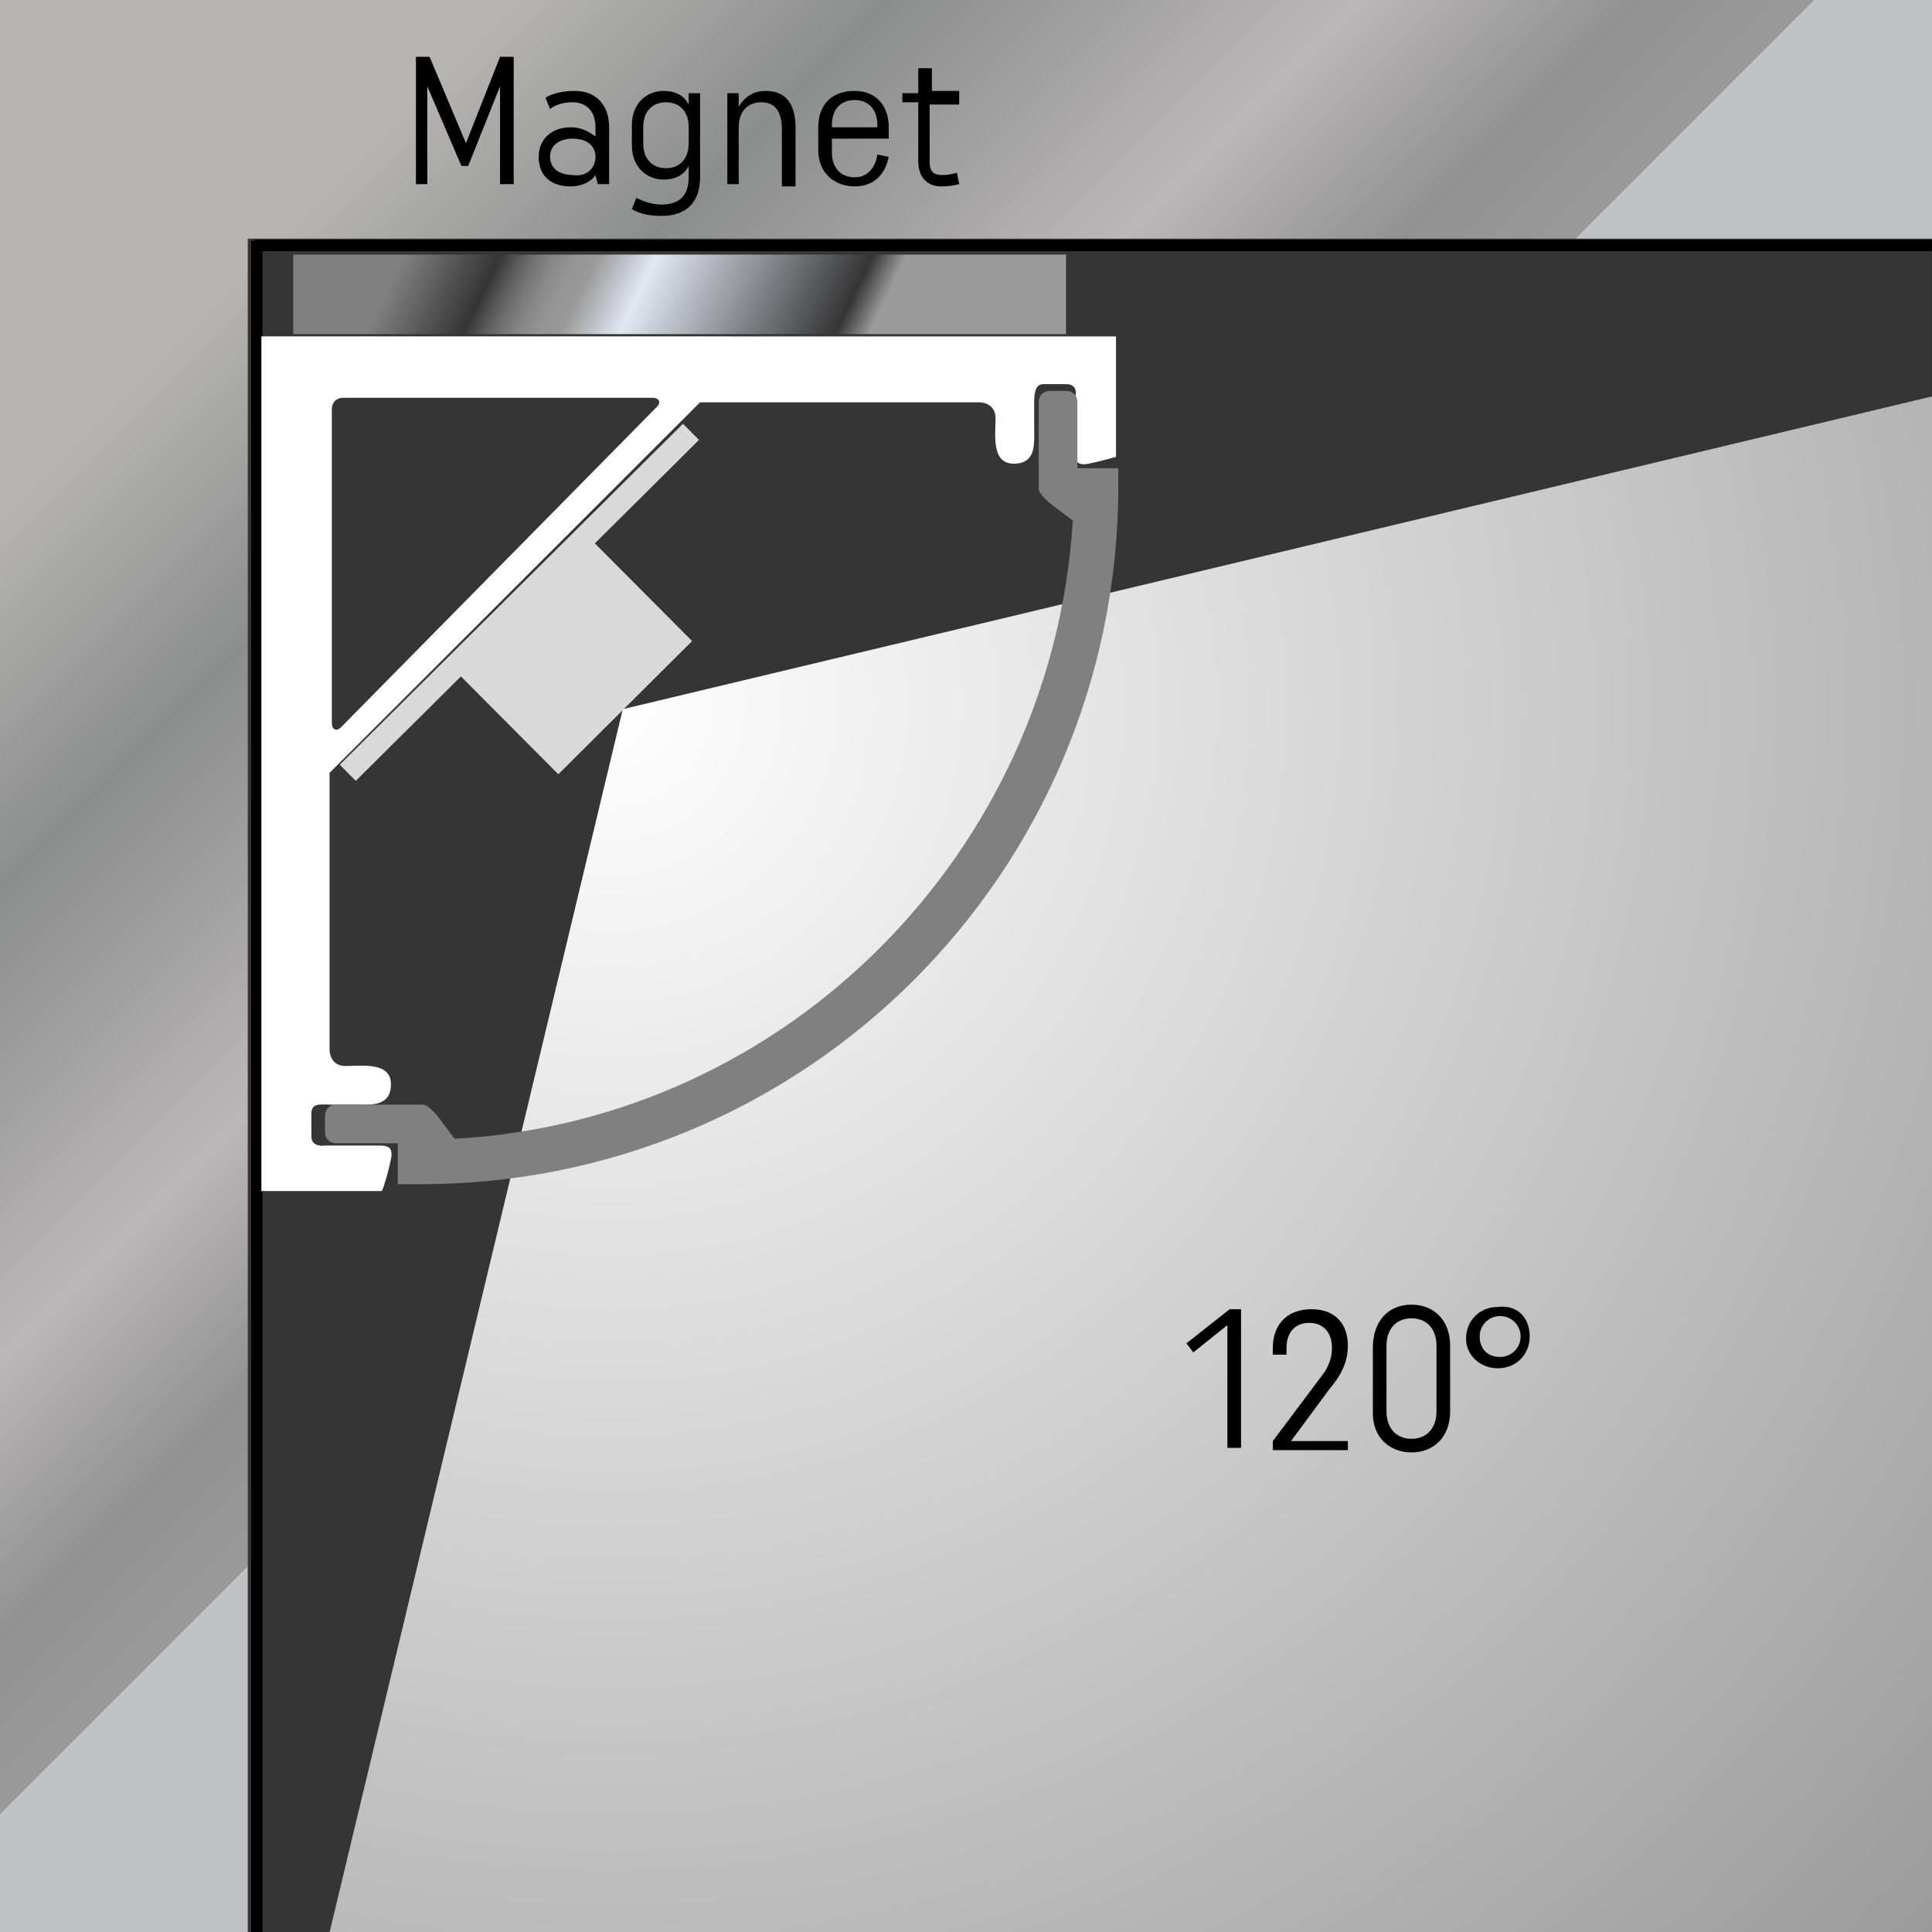
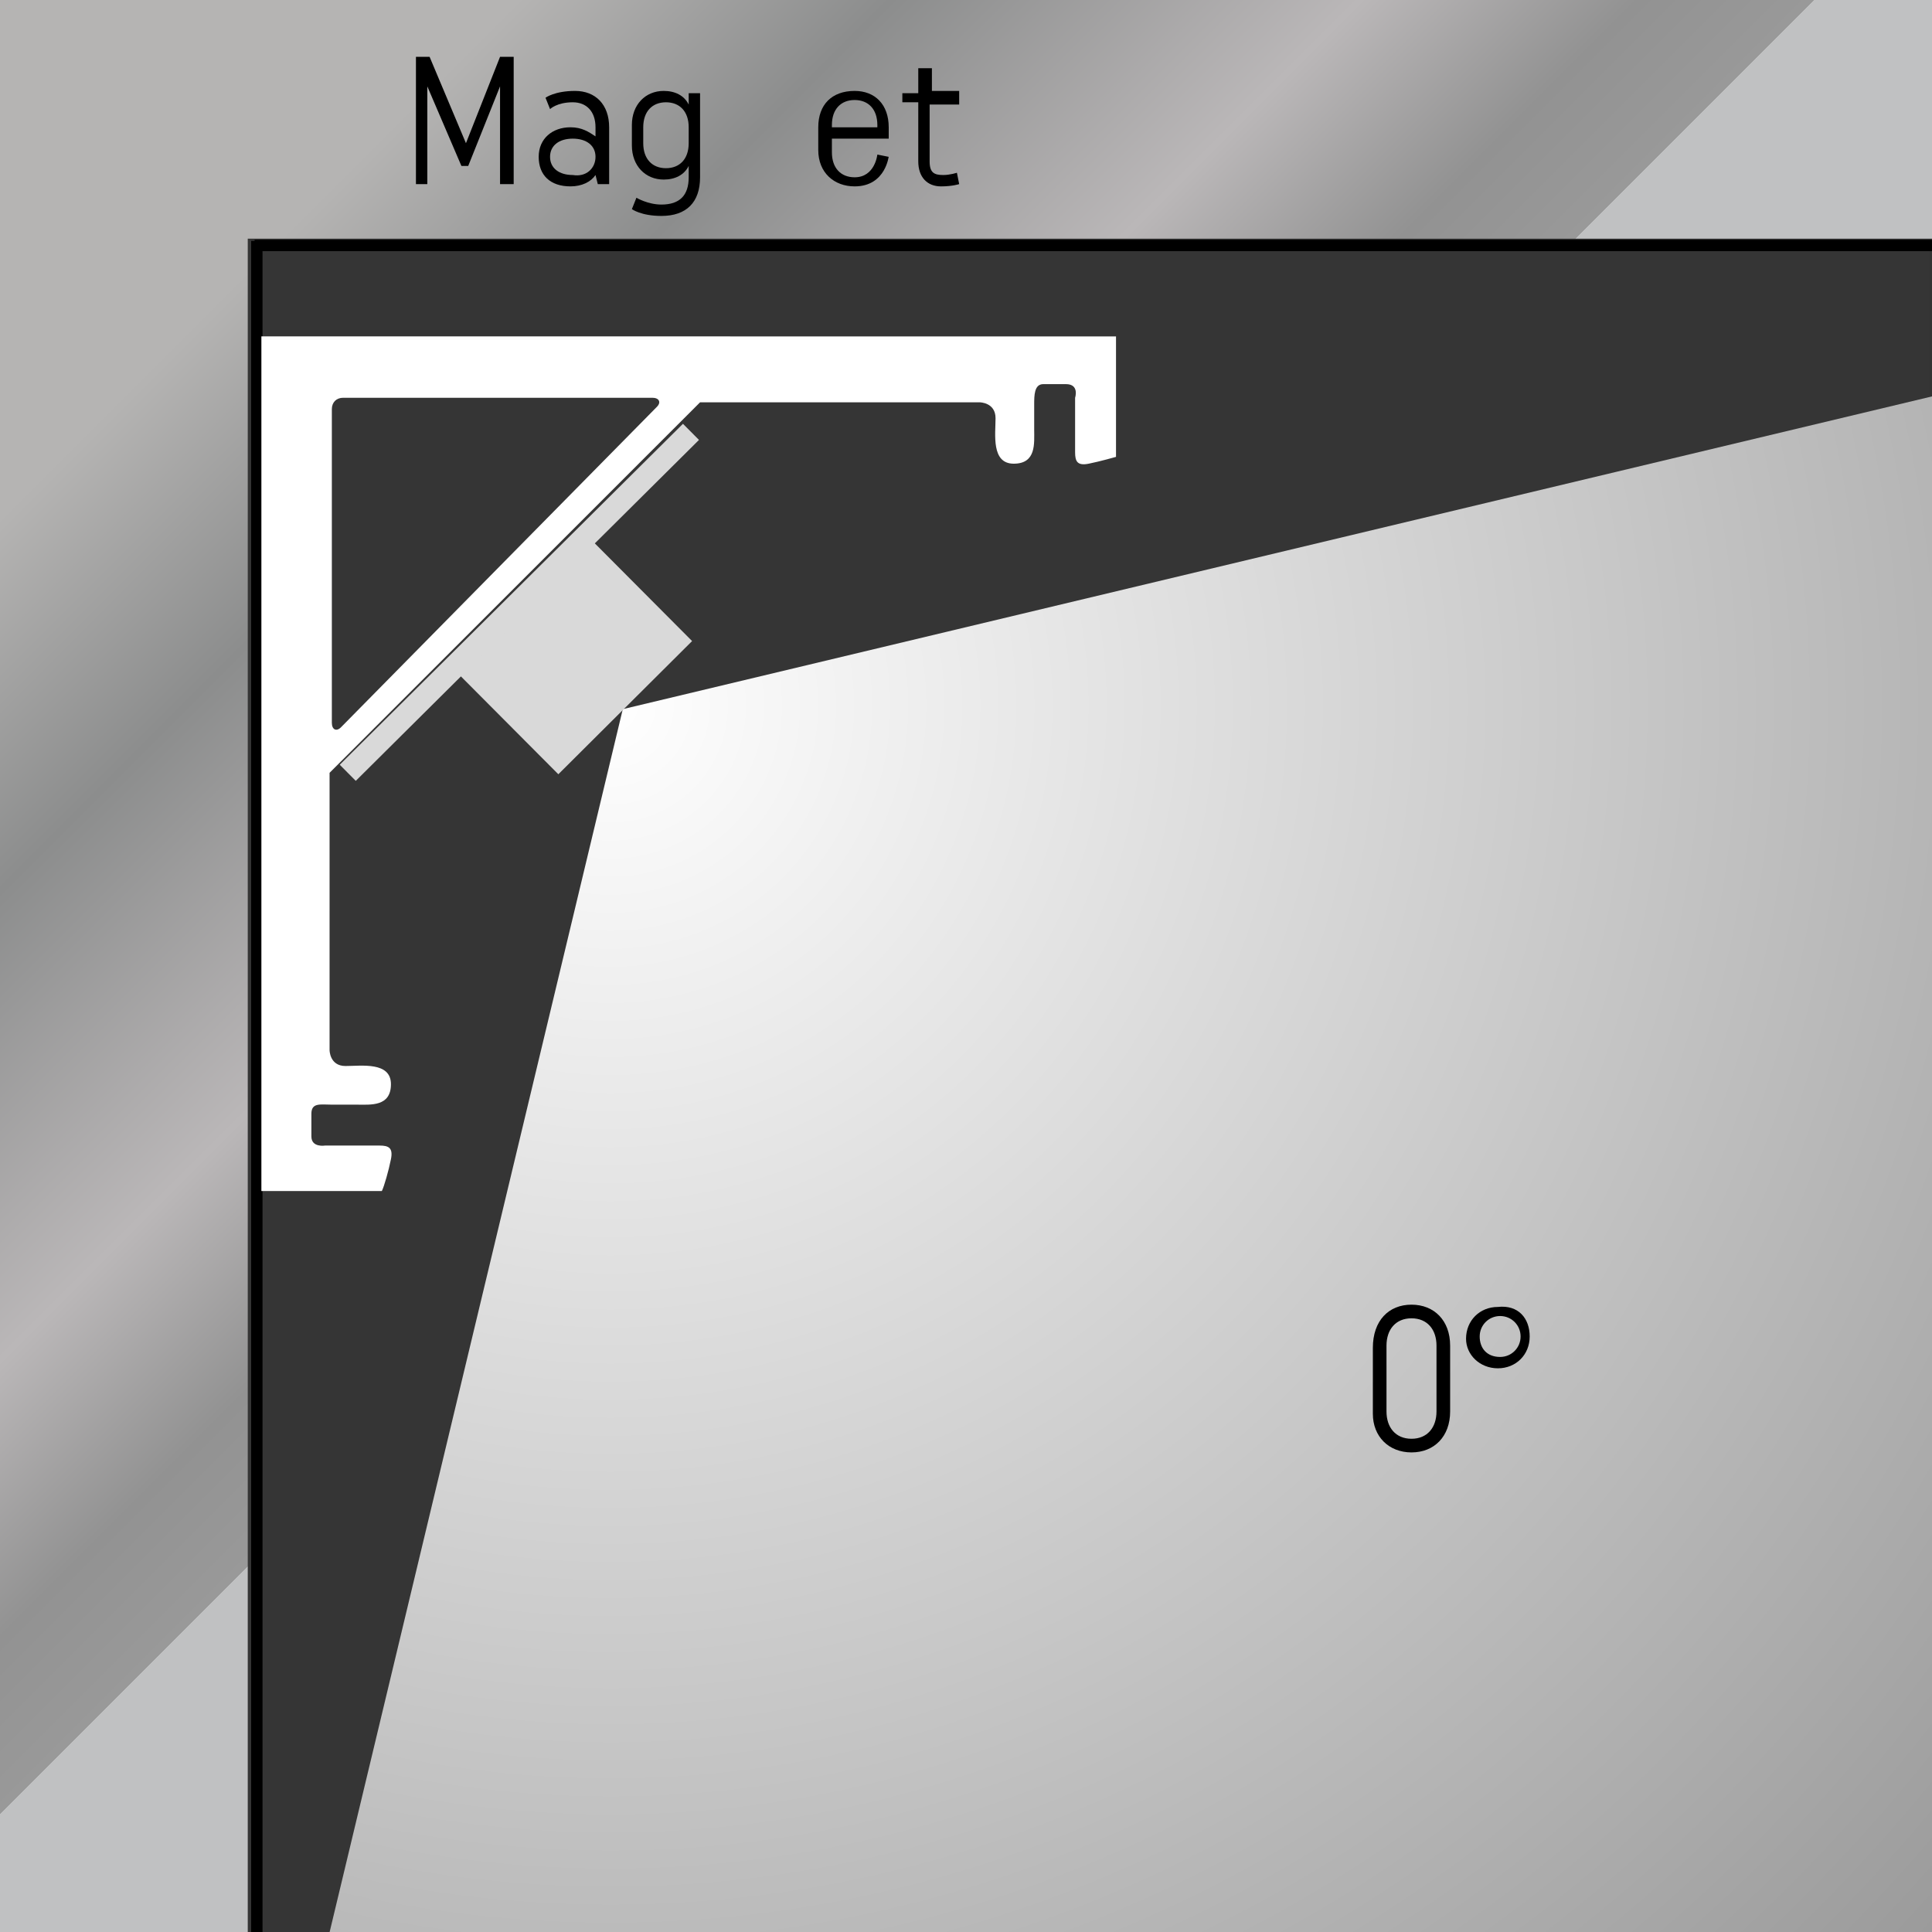
<svg xmlns="http://www.w3.org/2000/svg" xmlns:xlink="http://www.w3.org/1999/xlink" version="1.0" x="0px" y="0px" viewBox="0 0 85 85" style="enable-background:new 0 0 85 85;" xml:space="preserve">
  <rect x="0" y="0" width="85" height="85" fill="#333333" stroke="none" />
  <style type="text/css">
	.st0{fill:#353535;}
	.st1{fill:none;stroke:#000000;stroke-width:0.5;stroke-linejoin:bevel;stroke-miterlimit:22.926;}
	.st2{fill:url(#SVGID_00000025414595703913113650000013571922758801112750_);}
	.st3{fill:none;stroke:#EE801C;stroke-width:5.657;stroke-linecap:round;stroke-linejoin:round;stroke-miterlimit:22.926;}
	.st4{fill-rule:evenodd;clip-rule:evenodd;fill:#D9D9D9;}
	.st5{fill:none;stroke:#D9D9D9;stroke-miterlimit:22.926;}
	.st6{fill:url(#SVGID_00000065786464903525600670000012016702091699911060_);}
	.st7{fill:#FFFFFF;}
	.st8{fill:#808080;}
</style>
  <g id="Ebene_2">
    <rect x="-9.8" y="-9.6" class="st0" width="94.7" height="94.7" />
  </g>
  <g id="Ebene_3">
    <line class="st1" x1="11.2" y1="10.8" x2="93" y2="10.8" />
    <line class="st1" x1="11.3" y1="10.6" x2="11.3" y2="86.2" />
    <g>
      <defs>
        <polygon id="SVGID_1_" points="93,-16.4 -24.3,-16.4 -24.3,86.9 10.9,86.9 10.9,10.5 93,10.5    " />
      </defs>
      <linearGradient id="SVGID_00000053509561843548250860000005735831730888199580_" gradientUnits="userSpaceOnUse" x1="10.781" y1="11.671" x2="39.469" y2="40.36">
        <stop offset="5.618000e-03" style="stop-color:#B5B4B3" />
        <stop offset="0.292" style="stop-color:#8C8D8D" />
        <stop offset="0.652" style="stop-color:#BAB7B8" />
        <stop offset="0.865" style="stop-color:#929292" />
        <stop offset="1" style="stop-color:#999999" />
        <stop offset="1" style="stop-color:#C0C1C2" />
      </linearGradient>
      <use xlink:href="#SVGID_1_" style="overflow:visible;fill:url(#SVGID_00000053509561843548250860000005735831730888199580_);" />
      <clipPath id="SVGID_00000025437433141660707670000016485413985173105830_">
        <use xlink:href="#SVGID_1_" style="overflow:visible;" />
      </clipPath>
    </g>
  </g>
  <g id="Ebene_1">
    <radialGradient id="SVGID_00000142144058190822721140000009651672125428425374_" cx="26.87" cy="31.037" r="79.327" gradientUnits="userSpaceOnUse">
      <stop offset="0" style="stop-color:#FFFFFF" />
      <stop offset="1" style="stop-color:#9B9B9B" />
    </radialGradient>
    <polygon style="fill:url(#SVGID_00000142144058190822721140000009651672125428425374_);" points="198.2,-9.6 27.4,31.2    -11.1,191.8  " />
    <path class="st3" d="M52,23.6" />
    <path class="st3" d="M17.6,58.2" />
    <g>
      <rect x="21" y="25.6" transform="matrix(0.709 -0.706 0.706 0.709 -12.987 26.131)" class="st4" width="8.3" height="6.5" />
      <line class="st5" x1="15.3" y1="34" x2="30.4" y2="19" />
    </g>
    <g>
-       <path d="M54.6,57.5v6.2H54v-5.4l-1.5,1.2l-0.3-0.4l1.9-1.5H54.6z" />
-       <path d="M59.3,63.2v0.6H56v-0.4l2.1-2.8c0.4-0.5,0.5-0.9,0.5-1.3c0-0.7-0.4-1.1-1-1.1c-0.6,0-1,0.4-1,1.1v0.3H56v-0.3    c0-1.1,0.7-1.7,1.7-1.7c1,0,1.6,0.6,1.6,1.6c0,0.6-0.2,1.2-0.8,1.9l-1.7,2.3H59.3z" />
      <path d="M62.1,57.4c1,0,1.7,0.7,1.7,1.8v2.9c0,1.1-0.7,1.8-1.7,1.8s-1.7-0.7-1.7-1.7v-2.9C60.4,58.1,61.1,57.4,62.1,57.4z     M62.1,63.3c0.7,0,1.1-0.5,1.1-1.2v-2.9c0-0.7-0.4-1.2-1.1-1.2c-0.7,0-1.1,0.5-1.1,1.2v2.9C61,62.8,61.4,63.3,62.1,63.3z" />
      <path d="M67.3,58.8c0,0.8-0.6,1.4-1.4,1.4s-1.4-0.6-1.4-1.3c0-0.8,0.6-1.4,1.4-1.4C66.8,57.4,67.3,58,67.3,58.8z M66.9,58.8    c0-0.5-0.4-0.9-0.9-0.9c-0.5,0-0.9,0.4-0.9,0.9s0.3,0.9,0.9,0.9C66.5,59.7,66.9,59.3,66.9,58.8z" />
    </g>
    <linearGradient id="SVGID_00000061462050985260273000000018004945564383860112_" gradientUnits="userSpaceOnUse" x1="811.662" y1="-1123.431" x2="829.793" y2="-1114.788" gradientTransform="matrix(-1 0 0 -1 849.16 -1106.906)">
      <stop offset="5.618000e-03" style="stop-color:#9B9B9B" />
      <stop offset="7.303400e-02" style="stop-color:#353535" />
      <stop offset="0.5" style="stop-color:#E3E7F2" />
      <stop offset="0.618" style="stop-color:#999999" />
      <stop offset="0.656" style="stop-color:#959595" />
      <stop offset="0.695" style="stop-color:#898989" />
      <stop offset="0.733" style="stop-color:#757575" />
      <stop offset="0.771" style="stop-color:#595959" />
      <stop offset="0.809" style="stop-color:#353535" />
      <stop offset="0.809" style="stop-color:#353535" />
      <stop offset="1" style="stop-color:#808080" />
    </linearGradient>
-     <rect x="12.9" y="11.2" style="fill:url(#SVGID_00000061462050985260273000000018004945564383860112_);" width="34" height="3.5" />
    <g>
      <path d="M18.9,8.1h-0.6V2.5h0.6l1.6,3.8L22,2.5h0.6v5.6H22V3.8l-1.4,3.5h-0.3l-1.5-3.5V8.1z" />
      <path d="M26.3,8.1l-0.1-0.4C26,8,25.6,8.2,25.1,8.2c-0.9,0-1.4-0.5-1.4-1.3s0.6-1.3,1.4-1.3c0.5,0,0.8,0.2,1.1,0.4V5.6    c0-0.7-0.4-1.1-1-1.1c-0.7,0-1,0.3-1,0.3l-0.2-0.5c0,0,0.4-0.3,1.3-0.3c0.9,0,1.5,0.6,1.5,1.6v2.5H26.3z M26.2,6.9    c0-0.5-0.4-0.8-1-0.8c-0.6,0-1,0.3-1,0.8s0.4,0.8,1,0.8C25.8,7.8,26.2,7.4,26.2,6.9z" />
      <path d="M29.1,9c0.8,0,1.2-0.4,1.2-1.2V7.3c-0.2,0.4-0.6,0.6-1.1,0.6c-0.8,0-1.4-0.6-1.4-1.5V5.5c0-0.9,0.6-1.5,1.4-1.5    c0.5,0,0.9,0.2,1.1,0.6l0-0.5h0.5v3.7c0,1.1-0.6,1.7-1.7,1.7c-0.9,0-1.3-0.3-1.3-0.3L28,8.7C28,8.7,28.5,9,29.1,9z M29.3,4.5    c-0.6,0-1,0.4-1,1.1v0.7c0,0.7,0.4,1.1,1,1.1s1-0.4,1-1.1V5.6C30.3,4.9,29.9,4.5,29.3,4.5z" />
-       <path d="M32.5,4.1l0,0.6C32.8,4.2,33.2,4,33.7,4C34.5,4,35,4.5,35,5.6v2.6h-0.6V5.7c0-0.8-0.3-1.2-0.9-1.2c-0.6,0-1,0.4-1,1.1v2.5    H32V4.1H32.5z" />
      <path d="M37.6,8.2c-0.9,0-1.6-0.6-1.6-1.6V5.6c0-1,0.6-1.6,1.6-1.6c0.9,0,1.5,0.6,1.5,1.6v0.5h-2.5v0.6c0,0.7,0.4,1.1,1,1.1    c0.9,0,1-1,1-1l0.5,0.1C39.1,6.8,39,8.2,37.6,8.2z M38.6,5.7V5.5c0-0.7-0.4-1.1-1-1.1s-1,0.4-1,1.1v0.1H38.6z" />
      <path d="M42.2,4.1v0.5h-1.3v2.5c0,0.5,0.2,0.6,0.6,0.6c0.3,0,0.6-0.1,0.6-0.1l0.1,0.5c0,0-0.3,0.1-0.8,0.1c-0.6,0-1-0.4-1-1.1V4.5    h-0.7V4.1h0.7V3h0.6v1H42.2z" />
    </g>
    <g>
      <path class="st7" d="M17.2,51c0.1-0.5-0.1-0.6-0.5-0.6c-0.4,0-2.4,0-2.4,0s-0.6,0.1-0.6-0.4c0-0.4,0-0.8,0-1    c0-0.5,0.4-0.4,0.9-0.4c0.4,0,0.5,0,1.1,0c0.6,0,1.5,0.1,1.5-0.9c0-1-1.3-0.8-2-0.8c-0.7,0-0.7-0.7-0.7-0.7V34l16.3-16.3h12.3    c0,0,0.7,0,0.7,0.7s-0.2,2,0.8,2c1,0,0.9-0.9,0.9-1.5c0-0.6,0-0.7,0-1.1c0-0.4,0-0.9,0.4-0.9c0.2,0,0.7,0,1,0    c0.6,0,0.4,0.6,0.4,0.6s0,2,0,2.4c0,0.4,0.1,0.6,0.6,0.5c0.5-0.1,1.2-0.3,1.2-0.3v-5.3h-5.3H14.6h-0.8h-2.3v2.3v0.8v34.5h5.3    C16.9,52.2,17.1,51.5,17.2,51z M14.6,31.8V18c0-0.3,0.2-0.5,0.5-0.5h13.6c0.3,0,0.4,0.2,0.2,0.4L15,32    C14.8,32.2,14.6,32.1,14.6,31.8z" />
-       <path class="st8" d="M49.2,21.4c0-0.3,0-0.5,0-0.8h-1.8v-2.9c0-0.3-0.2-0.5-0.5-0.5h-0.7c-0.3,0-0.5,0.2-0.5,0.5v3.8    c0,0.3,0.7,0.8,0.7,0.8l0.8,0.6C46.3,37.5,34.6,49.3,20,50.1l-0.6-0.8c0,0-0.5-0.7-0.8-0.7h-3.8c-0.3,0-0.5,0.2-0.5,0.5v0.7    c0,0.3,0.2,0.5,0.5,0.5h2.7v1.8c0.3,0,0.5,0,0.8,0C35.4,52.2,49.2,38.4,49.2,21.4z" />
    </g>
  </g>
</svg>